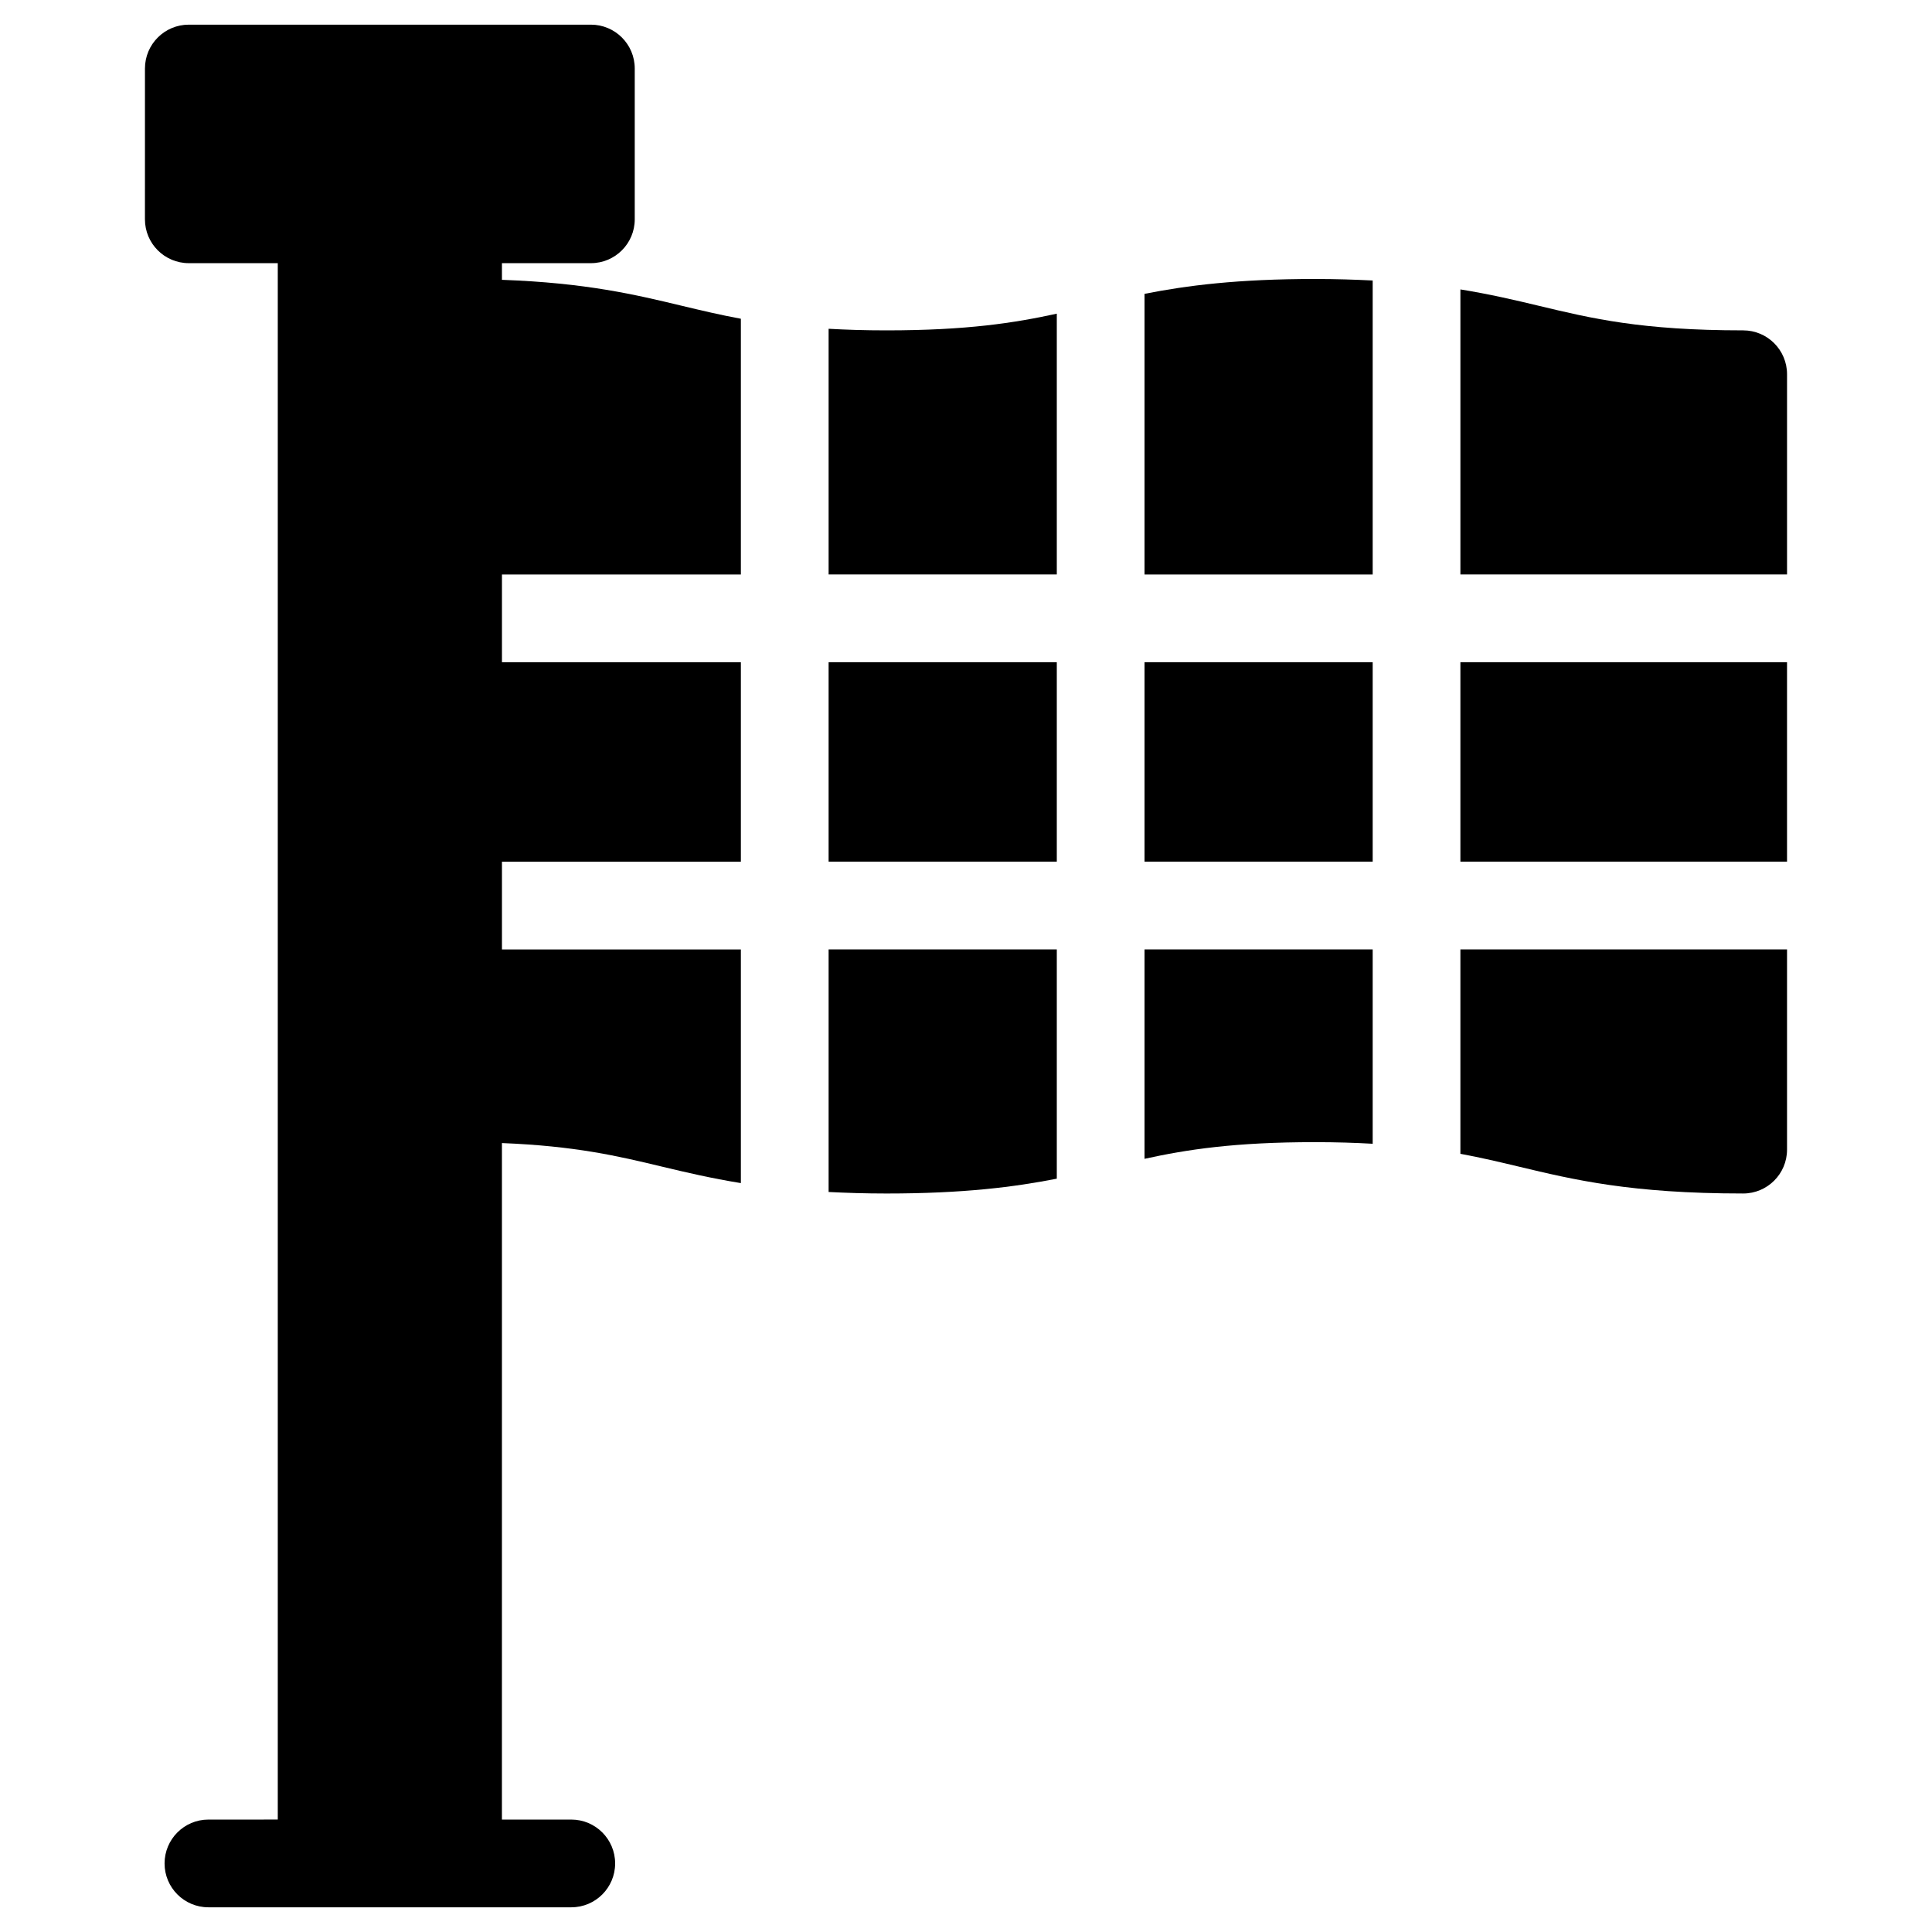
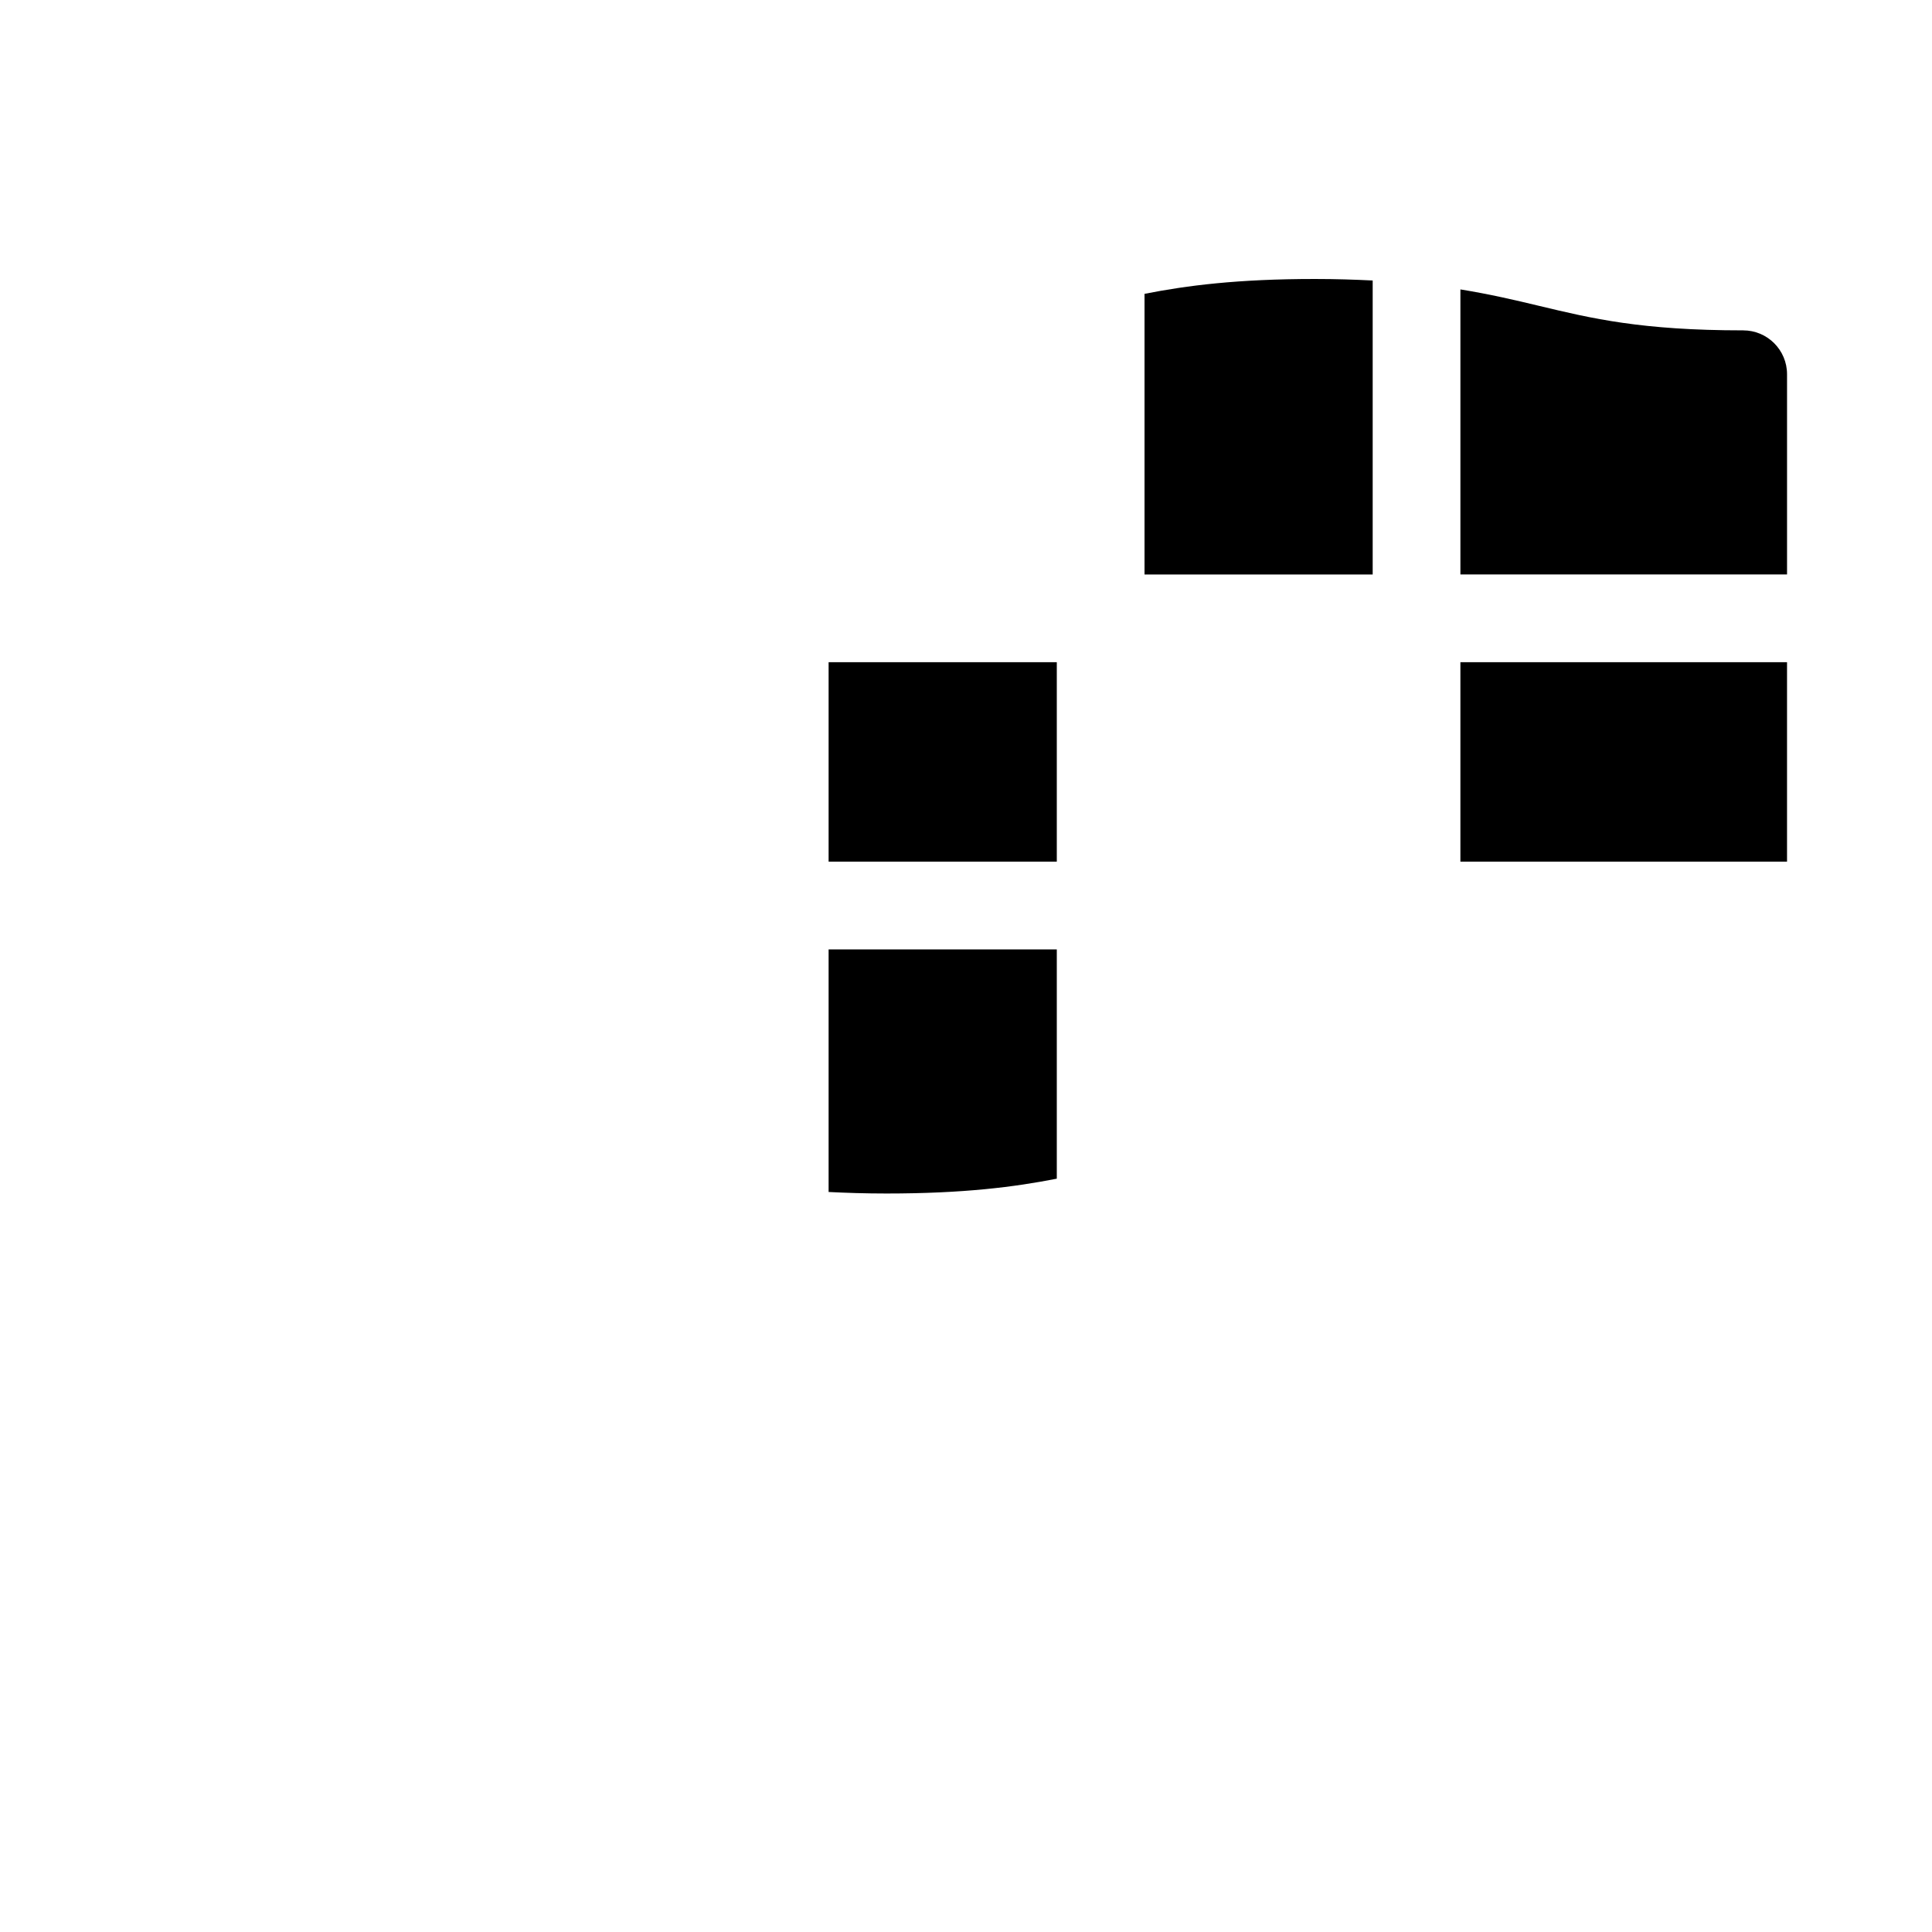
<svg xmlns="http://www.w3.org/2000/svg" fill="#000000" width="800px" height="800px" version="1.1" viewBox="144 144 512 512">
  <g>
    <path d="m531.02 319.49h86.562v52.852h-86.562z" />
    <path d="m363.59 319.49h60.473v52.852h-60.473z" />
    <path d="m605.96 231.55c-27.012 0-40.148-3.156-54.062-6.488-6.434-1.543-13.043-3.094-20.875-4.363v75.539h86.562v-53.062c0-6.422-5.207-11.625-11.625-11.625z" />
-     <path d="m447.31 319.49h60.465v52.852h-60.465z" />
    <path d="m447.31 221.87v74.379h60.465v-77.914c-4.688-0.234-9.68-0.402-15.34-0.402-20.453 0-33.922 1.727-45.125 3.938z" />
-     <path d="m531.02 449.77c5.512 1.023 10.457 2.195 15.473 3.394 14.609 3.496 29.711 7.125 59.465 7.125 6.418 0 11.625-5.207 11.625-11.625v-53.062h-86.562z" />
-     <path d="m447.31 451.1c11.215-2.457 23.863-4.418 45.141-4.418 5.719 0 10.703 0.164 15.324 0.426v-51.504h-60.465z" />
-     <path d="m277.02 218.15v-4.41h23.57c6.426 0 11.625-5.199 11.625-11.625v-39.957c0-6.426-5.199-11.625-11.625-11.625h-106.55c-6.426 0-11.625 5.199-11.625 11.625l-0.004 39.957c0 6.426 5.199 11.625 11.625 11.625h23.578v412.46l-18.375 0.004c-6.426 0-11.625 5.207-11.625 11.625s5.199 11.625 11.625 11.625h96.156c6.426 0 11.625-5.207 11.625-11.625s-5.199-11.625-11.625-11.625h-18.379l0.004-179.28c19.418 0.773 30.703 3.426 42.43 6.246 6.441 1.543 13.043 3.086 20.891 4.363v-61.922h-63.316v-23.254h63.316v-52.852h-63.316v-23.254h63.316v-67.781c-5.512-1.016-10.449-2.195-15.473-3.394-12.566-3.019-25.559-6.113-47.848-6.922z" />
    <path d="m363.59 459.89c4.688 0.234 9.68 0.402 15.34 0.402 20.453 0 33.926-1.727 45.133-3.93v-60.758h-60.473z" />
-     <path d="m363.59 231.13v65.109h60.473v-69.113c-11.223 2.457-23.871 4.426-45.148 4.426-5.723 0.004-10.715-0.164-15.324-0.422z" />
  </g>
</svg>